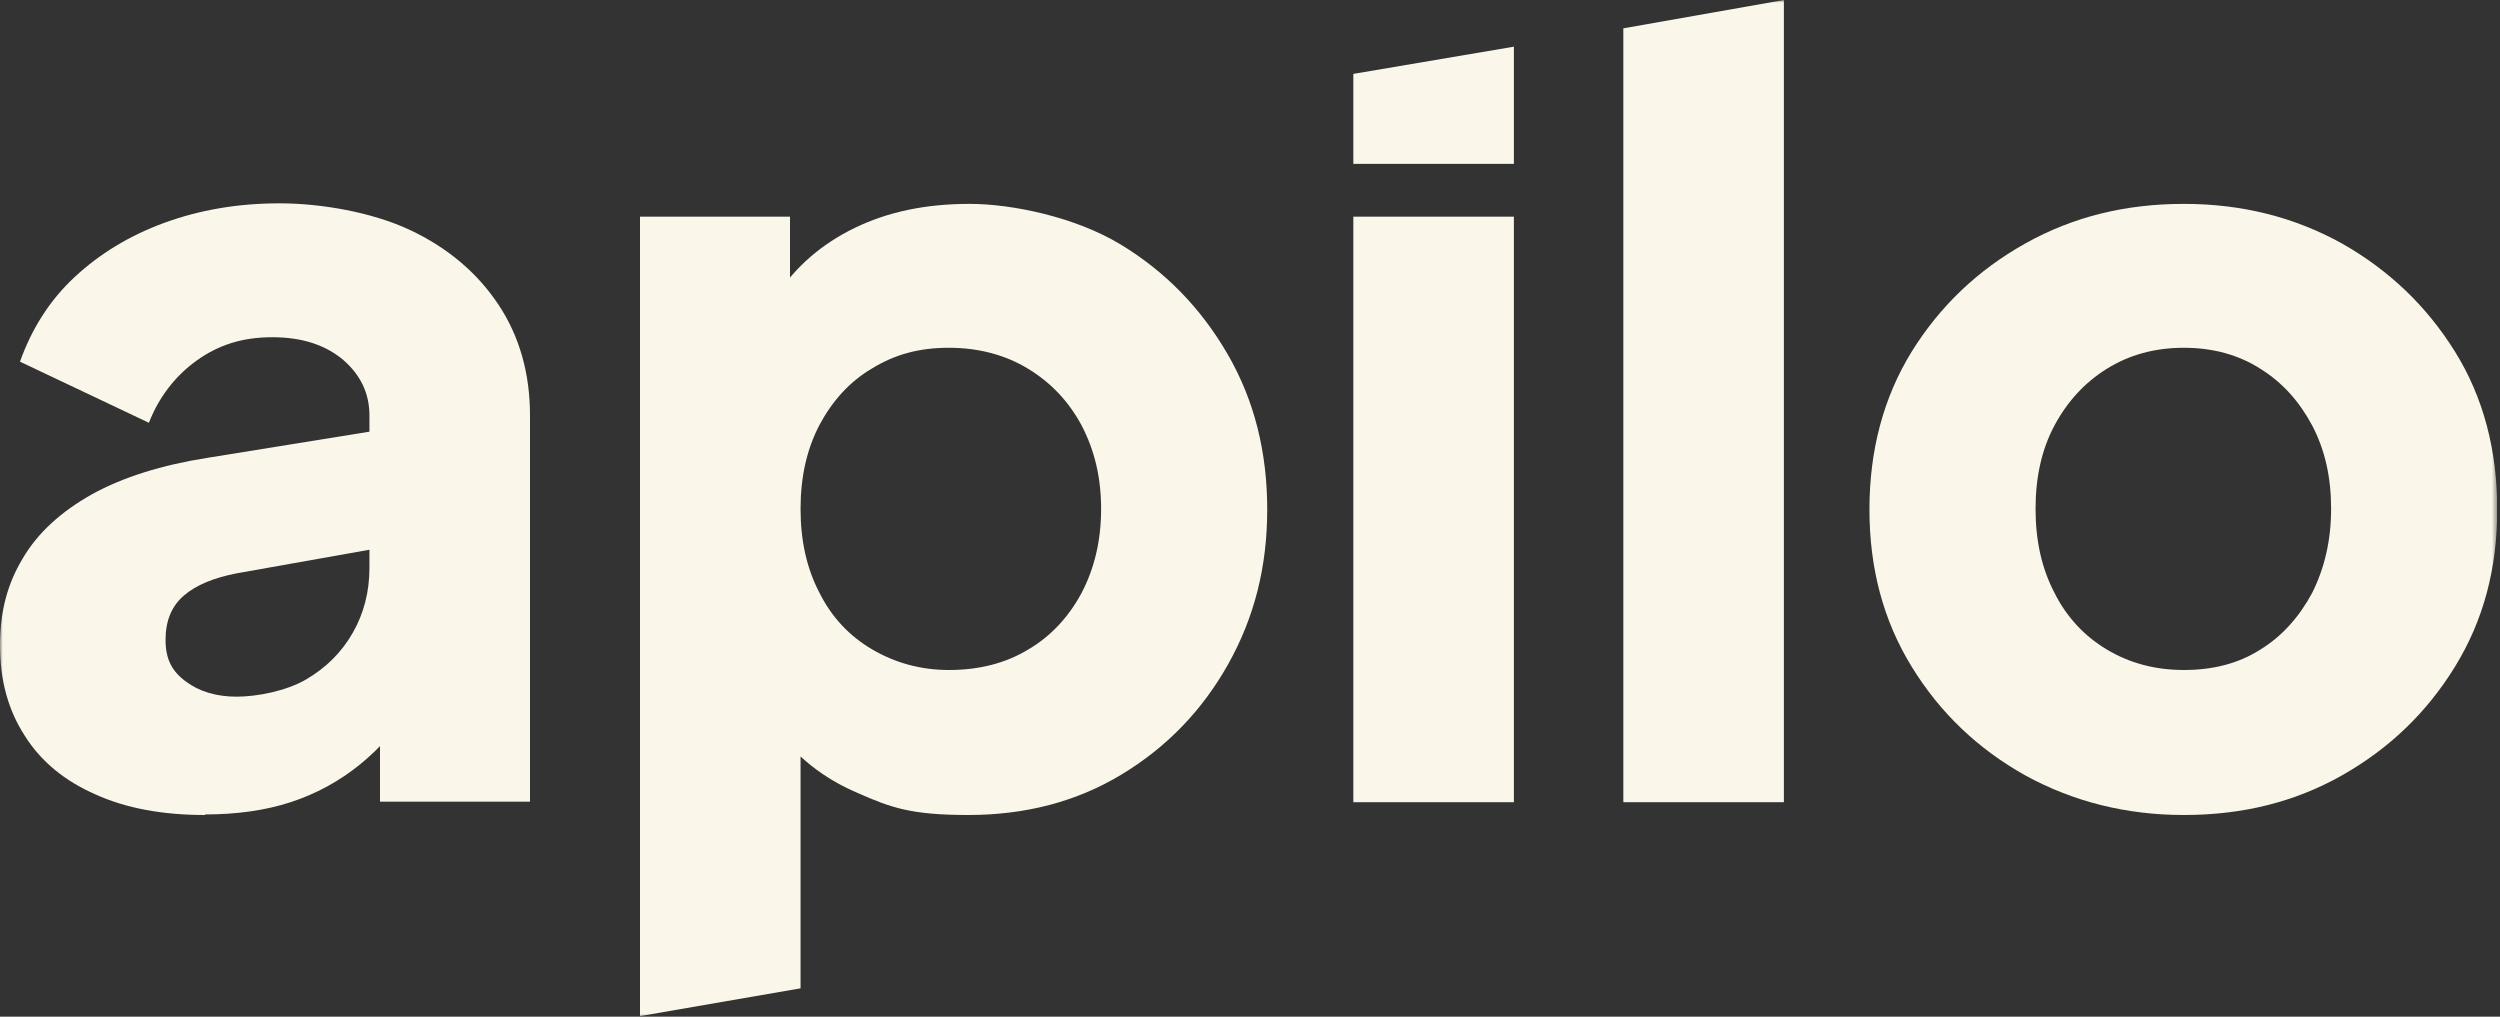
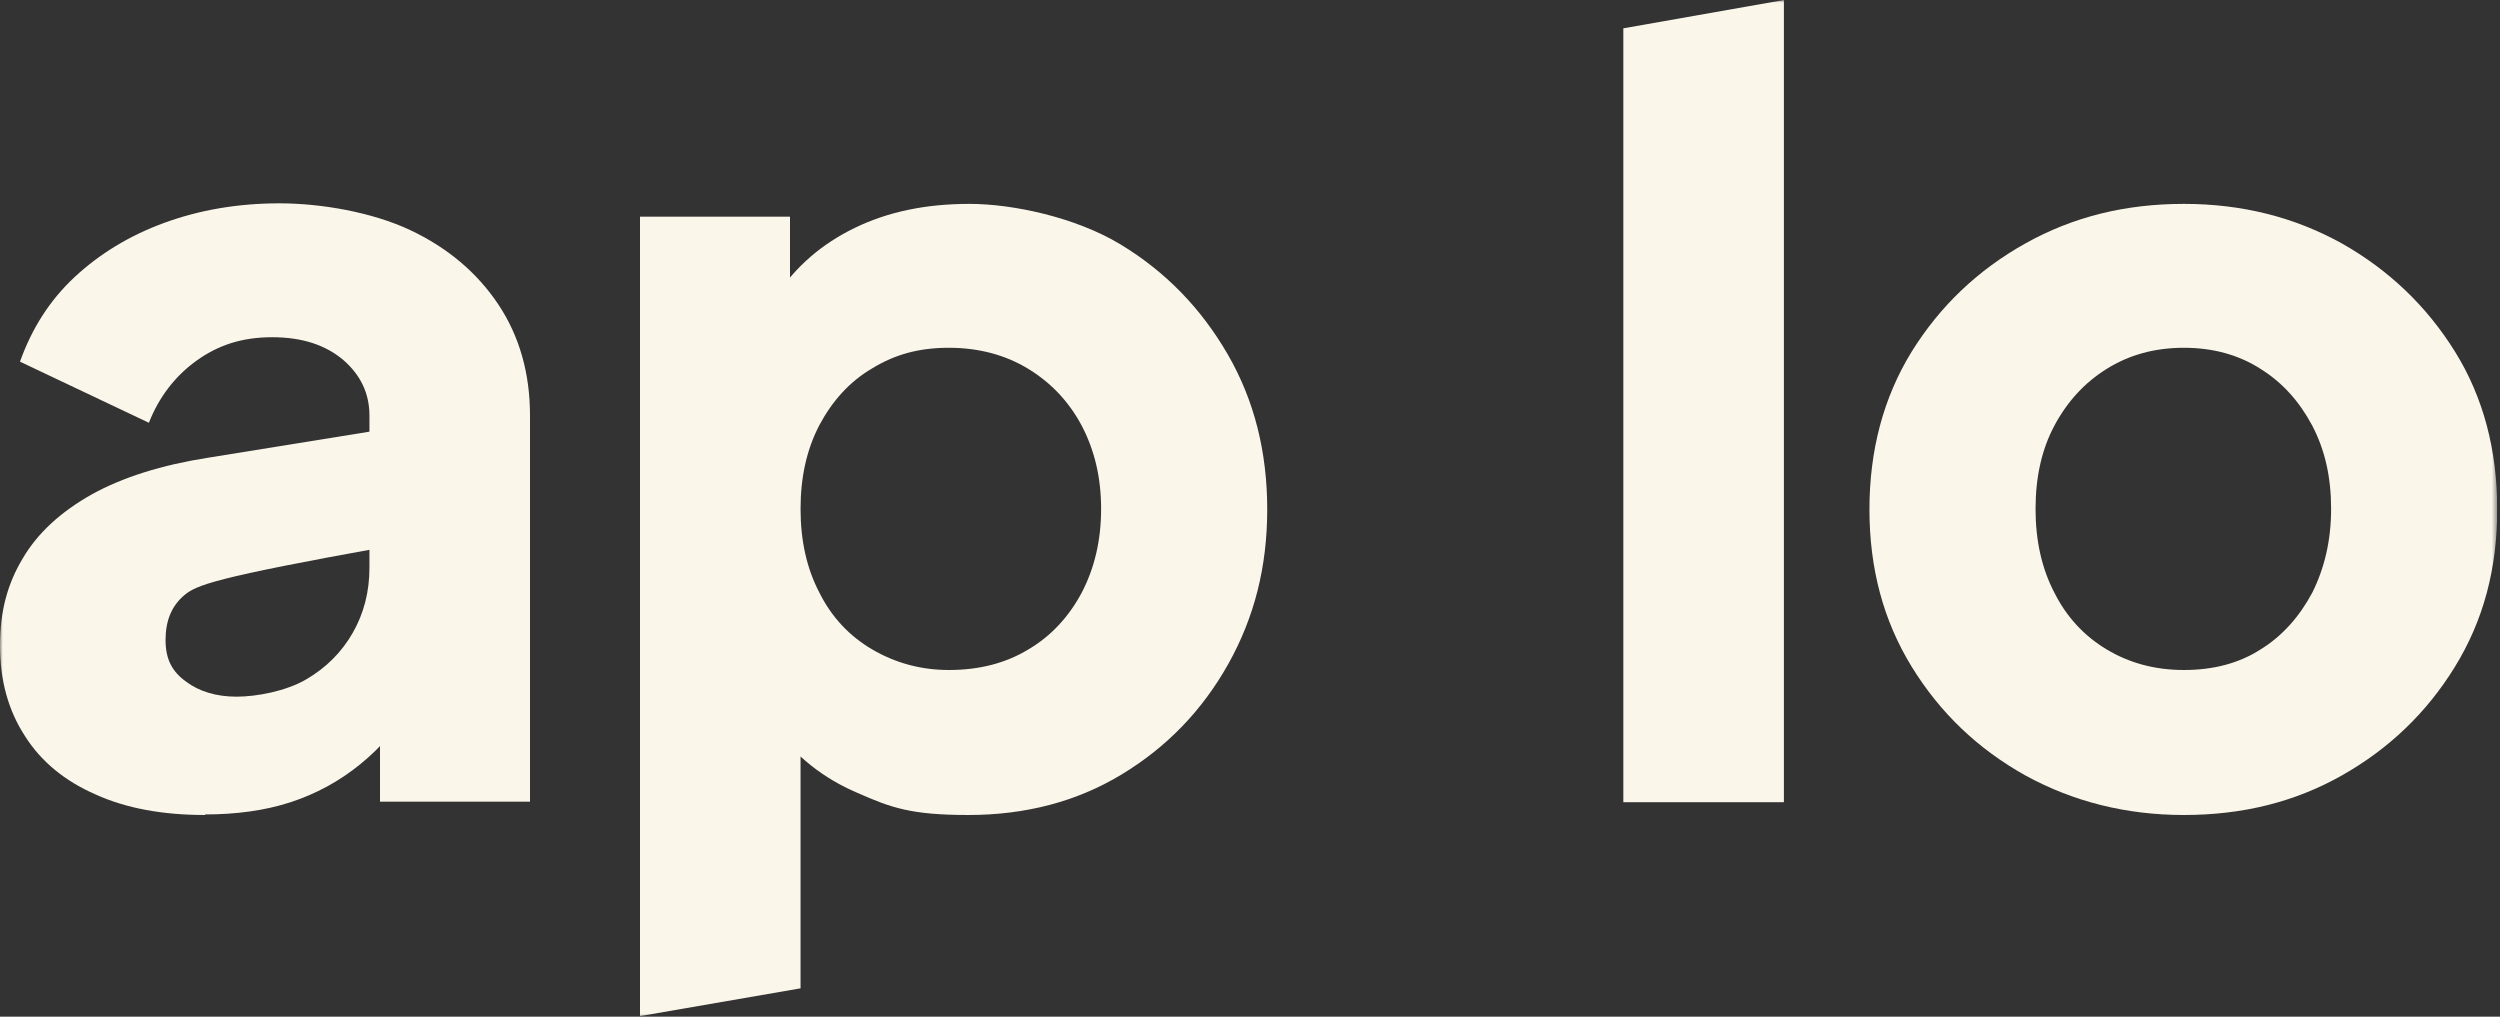
<svg xmlns="http://www.w3.org/2000/svg" width="450" height="183" viewBox="0 0 450 183" fill="none">
  <rect x="0" y="0" width="450" height="183" fill="#333333" stroke="none" />
  <g clip-path="url(#clip0_1769_2)">
    <mask id="mask0_1769_2" style="mask-type:luminance" maskUnits="userSpaceOnUse" x="0" y="0" width="450" height="183">
      <path d="M449.5 0H0V183H449.5V0Z" fill="white" />
    </mask>
    <g mask="url(#mask0_1769_2)">
-       <path d="M36.9 146.7C29.3 146.7 22.7 145.5 17.2 143C11.7 140.6 7.4 137.1 4.5 132.5C1.5 127.9 0 122.5 0 116.2C0 109.9 1.4 105 4.1 100.5C6.8 95.9 11 92.1 16.5 89C22.1 85.9 29.1 83.7 37.4 82.4L69.6 77.2V98.4L42.6 103.2C38.5 104 35.3 105.3 33.1 107.2C30.9 109.1 29.8 111.7 29.8 115.2C29.8 118.7 31 120.9 33.5 122.7C35.9 124.5 39 125.4 42.6 125.4C46.2 125.4 51.5 124.4 55.1 122.3C58.7 120.2 61.5 117.4 63.5 113.9C65.5 110.4 66.5 106.5 66.5 102.2V74.8C66.5 70.8 64.9 67.5 61.8 64.8C58.6 62.1 54.4 60.7 49 60.7C43.6 60.7 39.3 62.1 35.4 64.9C31.5 67.7 28.6 71.5 26.8 76.1L3.6 65.1C5.7 59.2 8.9 54.1 13.4 49.9C17.9 45.7 23.3 42.4 29.6 40.1C35.9 37.8 42.8 36.6 50.3 36.6C57.8 36.6 67 38.2 73.8 41.4C80.6 44.6 85.9 49.1 89.7 54.8C93.5 60.5 95.4 67.2 95.4 74.8V144.3H68.4V127.3L75 126.1C71.9 130.7 68.5 134.6 64.8 137.6C61.1 140.6 56.9 142.9 52.3 144.4C47.7 145.9 42.5 146.6 36.9 146.6" fill="#FAF6E9" />
+       <path d="M36.9 146.7C29.3 146.7 22.7 145.5 17.2 143C11.7 140.6 7.4 137.1 4.5 132.5C1.5 127.9 0 122.5 0 116.2C0 109.9 1.4 105 4.1 100.5C6.8 95.9 11 92.1 16.5 89C22.1 85.9 29.1 83.7 37.4 82.4L69.6 77.2V98.4C38.5 104 35.3 105.3 33.1 107.2C30.9 109.1 29.8 111.7 29.8 115.2C29.8 118.7 31 120.9 33.5 122.7C35.9 124.5 39 125.4 42.6 125.4C46.2 125.4 51.5 124.4 55.1 122.3C58.7 120.2 61.5 117.4 63.5 113.9C65.5 110.4 66.5 106.5 66.5 102.2V74.8C66.5 70.8 64.9 67.5 61.8 64.8C58.6 62.1 54.4 60.7 49 60.7C43.6 60.7 39.3 62.1 35.4 64.9C31.5 67.7 28.6 71.5 26.8 76.1L3.6 65.1C5.7 59.2 8.9 54.1 13.4 49.9C17.9 45.7 23.3 42.4 29.6 40.1C35.9 37.8 42.8 36.6 50.3 36.6C57.8 36.6 67 38.2 73.8 41.4C80.6 44.6 85.9 49.1 89.7 54.8C93.5 60.5 95.4 67.2 95.4 74.8V144.3H68.4V127.3L75 126.1C71.9 130.7 68.5 134.6 64.8 137.6C61.1 140.6 56.9 142.9 52.3 144.4C47.7 145.9 42.5 146.6 36.9 146.6" fill="#FAF6E9" />
      <path d="M115.2 182.999V38.999H142.2V59.099L139.7 53.299C143.2 47.999 147.9 43.899 153.9 40.999C159.9 38.099 166.7 36.699 174.5 36.699C182.3 36.699 193.6 39.099 201.7 43.999C209.8 48.899 216.2 55.499 221 63.799C225.8 72.099 228.1 81.399 228.1 91.699C228.1 101.999 225.8 111.099 221.1 119.499C216.4 127.899 210 134.499 201.9 139.399C193.8 144.299 184.6 146.699 174.3 146.699C164 146.699 160.4 145.399 154.3 142.699C148.2 140.099 143.3 136.199 139.5 130.999L144.1 124.999V177.899L115.2 182.899V182.999ZM170.8 120.599C176.2 120.599 181 119.399 185.1 116.899C189.2 114.499 192.4 110.999 194.7 106.699C197 102.299 198.2 97.299 198.2 91.599C198.2 85.899 197 80.999 194.7 76.599C192.4 72.299 189.2 68.899 185.1 66.399C181 63.899 176.2 62.599 170.8 62.599C165.4 62.599 161.1 63.799 157 66.299C152.9 68.699 149.8 72.199 147.5 76.499C145.2 80.899 144.1 85.899 144.1 91.599C144.1 97.299 145.2 102.299 147.5 106.699C149.7 111.099 152.9 114.499 157 116.899C161.1 119.299 165.7 120.599 170.8 120.599Z" fill="#FAF6E9" />
-       <path d="M243.6 29.5V13.3L272.5 8.4V29.5H243.6ZM243.6 39H272.5V144.4H243.6V39Z" fill="#FAF6E9" />
      <path d="M292.2 144.4V5.1L321.1 0V144.4H292.2Z" fill="#FAF6E9" />
      <path d="M393.1 146.699C382.7 146.699 373.2 144.299 364.6 139.599C356 134.799 349.2 128.299 344.1 119.999C339 111.699 336.5 102.299 336.5 91.699C336.5 81.099 339 71.599 344.1 63.299C349.2 55.099 356 48.599 364.6 43.799C373.2 38.999 382.6 36.699 393.1 36.699C403.6 36.699 413 39.099 421.5 43.799C430 48.599 436.8 55.099 441.9 63.299C447 71.499 449.5 80.999 449.5 91.699C449.5 102.399 447 111.699 441.9 119.999C436.8 128.299 430 134.799 421.5 139.599C413 144.399 403.6 146.699 393.1 146.699ZM393.1 120.599C398.4 120.599 403 119.399 406.9 116.899C410.8 114.499 413.9 110.999 416.2 106.699C418.4 102.299 419.6 97.299 419.6 91.599C419.6 85.899 418.5 80.999 416.2 76.599C413.9 72.299 410.9 68.899 406.9 66.399C403 63.899 398.4 62.599 393.1 62.599C387.8 62.599 383.2 63.899 379.2 66.399C375.2 68.899 372.1 72.299 369.8 76.599C367.5 80.899 366.4 85.899 366.4 91.599C366.4 97.299 367.5 102.299 369.8 106.699C372 111.099 375.2 114.499 379.2 116.899C383.2 119.299 387.8 120.599 393.1 120.599Z" fill="#FAF6E9" />
    </g>
  </g>
  <defs>
    <clipPath id="clip0_1769_2">
      <rect width="449.5" height="183" fill="white" />
    </clipPath>
  </defs>
</svg>